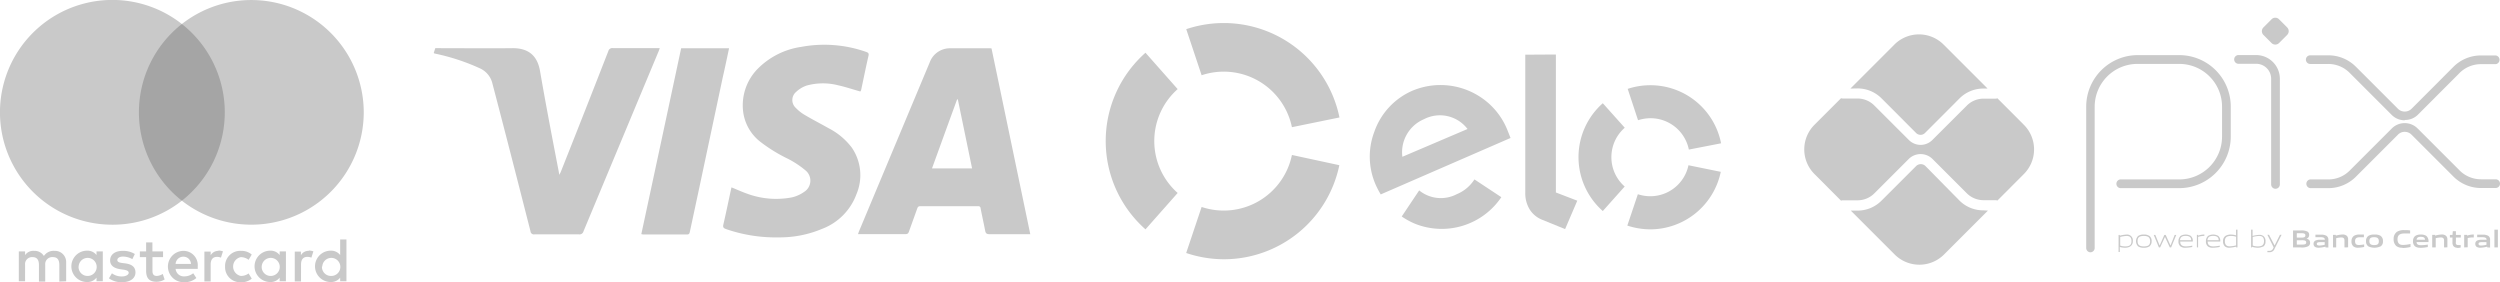
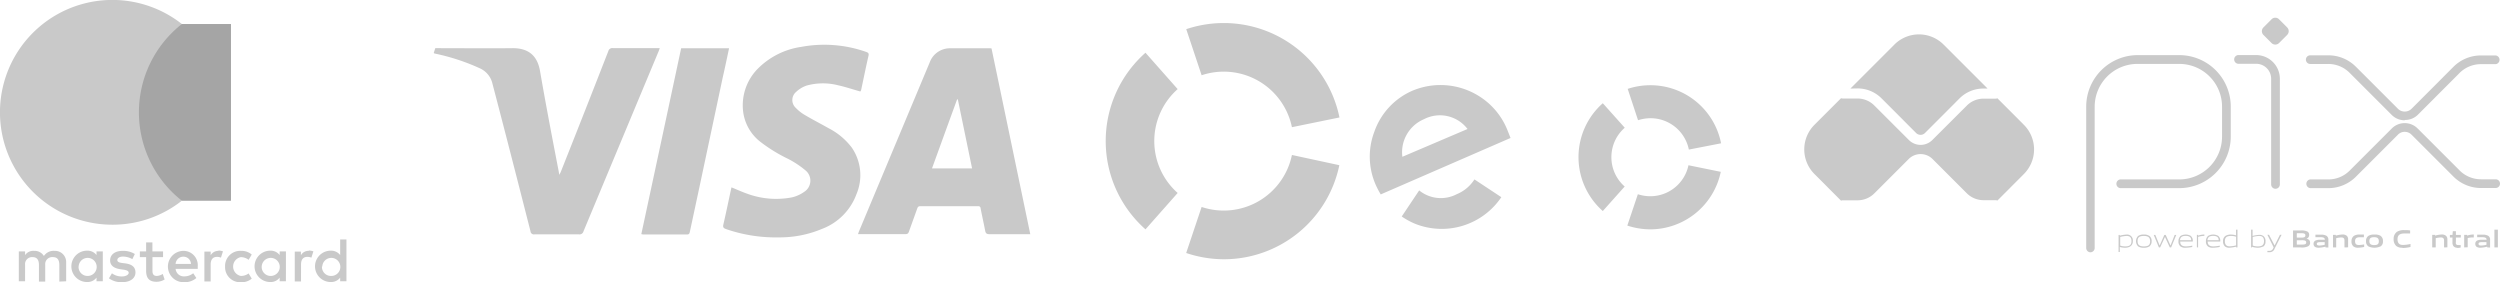
<svg xmlns="http://www.w3.org/2000/svg" viewBox="0 0 398.63 44.97">
  <defs>
    <style>.cls-1{fill:#c9c9c9;}.cls-2{fill:#a5a5a5;}</style>
  </defs>
  <title> _3</title>
  <g id="Camada_2" data-name="Camada 2">
    <g id="Layer_1" data-name="Layer 1">
      <path class="cls-1" d="M10.55,44.85v-3A1.78,1.78,0,0,0,8.68,40,1.85,1.85,0,0,0,7,40.82,1.73,1.73,0,0,0,5.43,40,1.57,1.57,0,0,0,4,40.68v-.59H3v4.76h1V42.21A1.11,1.11,0,0,1,5.21,41c.69,0,1,.45,1,1.25v2.65h1V42.21A1.12,1.12,0,0,1,8.46,41c.7,0,1,.45,1,1.25v2.65ZM26,40.09h-1.7V38.65h-1v1.44h-1V41h1v2.17c0,1.1.43,1.76,1.65,1.76a2.44,2.44,0,0,0,1.3-.37l-.3-.88A1.92,1.92,0,0,1,25,44c-.52,0-.69-.32-.69-.8V41H26ZM34.85,40a1.41,1.41,0,0,0-1.26.7v-.58h-1v4.76h1V42.18c0-.78.34-1.22,1-1.22a1.61,1.61,0,0,1,.64.12l.32-1a2.17,2.17,0,0,0-.73-.13Zm-13.35.5a3.56,3.56,0,0,0-1.94-.5c-1.21,0-2,.58-2,1.53,0,.77.57,1.25,1.64,1.4l.49.07c.56.08.83.23.83.5s-.38.58-1.08.58a2.55,2.55,0,0,1-1.59-.5l-.48.8a3.4,3.4,0,0,0,2.06.62c1.37,0,2.17-.65,2.17-1.55S21,42.14,20,42l-.48-.06c-.45-.06-.81-.15-.81-.47s.34-.56.91-.56a3.07,3.07,0,0,1,1.48.41ZM49.23,40a1.38,1.38,0,0,0-1.25.7v-.58H47v4.76h1V42.18c0-.78.33-1.22,1-1.22a1.69,1.69,0,0,1,.65.12l.32-1a2.22,2.22,0,0,0-.74-.13Zm-13.34,2.5A2.4,2.4,0,0,0,38.43,45a2.48,2.48,0,0,0,1.71-.57l-.5-.83A2.05,2.05,0,0,1,38.4,44a1.53,1.53,0,0,1,0-3,2.05,2.05,0,0,1,1.24.43l.5-.84A2.48,2.48,0,0,0,38.43,40a2.41,2.41,0,0,0-2.54,2.5Zm9.7,0V40.09h-1v.58a1.79,1.79,0,0,0-1.5-.7,2.5,2.5,0,0,0,0,5,1.79,1.79,0,0,0,1.5-.7v.58h1Zm-3.86,0A1.44,1.44,0,1,1,43.18,44a1.43,1.43,0,0,1-1.45-1.53ZM29.24,40a2.5,2.5,0,0,0,.07,5,2.86,2.86,0,0,0,2-.67l-.5-.76a2.28,2.28,0,0,1-1.39.5A1.32,1.32,0,0,1,28,42.87h3.53c0-.13,0-.26,0-.4A2.28,2.28,0,0,0,29.24,40Zm0,.93a1.19,1.19,0,0,1,1.21,1.15H28a1.23,1.23,0,0,1,1.26-1.15Zm26,1.57V38.18h-1v2.49a1.81,1.81,0,0,0-1.51-.7,2.5,2.5,0,0,0,0,5,1.81,1.81,0,0,0,1.51-.7v.58h1Zm-3.85,0A1.44,1.44,0,1,1,52.78,44a1.43,1.43,0,0,1-1.44-1.53Zm-35,0V40.09h-1v.58a1.81,1.81,0,0,0-1.51-.7,2.5,2.5,0,0,0,0,5,1.81,1.81,0,0,0,1.51-.7v.58h1Zm-3.85,0A1.44,1.44,0,1,1,14,44,1.43,1.43,0,0,1,12.53,42.47Z" />
      <rect class="cls-2" x="21.15" y="3.83" width="15.68" height="28.18" />
      <path class="cls-1" d="M22.15,17.92A17.9,17.9,0,0,1,29,3.83a17.92,17.92,0,1,0-11.07,32A17.81,17.81,0,0,0,29,32,17.9,17.9,0,0,1,22.15,17.92Z" />
-       <path class="cls-1" d="M58,17.92A17.93,17.93,0,0,1,29,32,17.92,17.92,0,0,0,29,3.83,17.93,17.93,0,0,1,58,17.92Z" />
      <path class="cls-1" d="M69.17,8.41l.24-.73H70c3.92,0,7.84.05,11.75,0,2.51,0,3.93,1.18,4.36,3.65C87,16.51,88,21.69,89,26.88c.06.29.11.58.18,1,.13-.26.2-.37.25-.5Q93.25,17.77,97,8.15a.65.65,0,0,1,.72-.48c2.31,0,4.63,0,6.94,0h.54c-.07.19-.11.34-.17.48q-6,14.37-12,28.76a.64.64,0,0,1-.71.46q-3.54,0-7.08,0a.54.54,0,0,1-.65-.49c-2-7.84-4-15.67-6.06-23.51a3.55,3.55,0,0,0-2-2.47,33.59,33.59,0,0,0-7.06-2.33l-.27-.07Z" />
      <path class="cls-1" d="M158.1,7.72c2.06,9.85,4.11,19.7,6.18,29.62l-.54,0c-2,0-4,0-6,0-.43,0-.57-.16-.65-.54-.23-1.2-.5-2.39-.73-3.58a.35.35,0,0,0-.41-.34h-9.23c-.32,0-.4.18-.48.41-.43,1.21-.87,2.41-1.3,3.62-.09.26-.2.42-.53.42h-7.23c-.1,0-.21,0-.37,0,.08-.22.14-.41.22-.59l11.22-26.8a3.42,3.42,0,0,1,3.29-2.24c2.13,0,4.25,0,6.38,0Zm-5.37,8.13h-.12q-2,5.49-4,11H155Z" />
      <path class="cls-1" d="M137.18,14.59c-1.21-.34-2.38-.74-3.58-1a9.71,9.71,0,0,0-5,.06,4.59,4.59,0,0,0-1.65,1,1.69,1.69,0,0,0-.06,2.55,6.43,6.43,0,0,0,1.48,1.16c1.24.73,2.53,1.39,3.78,2.1a10.77,10.77,0,0,1,3.68,3.09,7.76,7.76,0,0,1,.74,7.4,9.37,9.37,0,0,1-5.48,5.54,17.37,17.37,0,0,1-6.9,1.36,24.22,24.22,0,0,1-8.44-1.33c-.37-.14-.51-.27-.41-.71.44-1.91.84-3.83,1.25-5.75a.94.94,0,0,1,.06-.18c.84.34,1.64.71,2.47,1a13.36,13.36,0,0,0,7.11.6,5.45,5.45,0,0,0,2-.89,2.11,2.11,0,0,0,.22-3.41,14.92,14.92,0,0,0-2.83-1.87,24.79,24.79,0,0,1-4.29-2.63,7.24,7.24,0,0,1-2.77-4.46A8.29,8.29,0,0,1,120.79,11a12.23,12.23,0,0,1,7-3.53,20.06,20.06,0,0,1,10.3.8c.35.12.49.23.39.65-.42,1.8-.78,3.62-1.17,5.43A.69.69,0,0,1,137.18,14.59Z" />
      <path class="cls-1" d="M108.61,7.7h7.64c-.33,1.56-.65,3.09-1,4.61L111.49,30c-.5,2.34-1,4.67-1.5,7-.06.26-.15.39-.43.39h-7a2.18,2.18,0,0,1-.3-.06Q105.45,22.51,108.61,7.7Z" />
      <path class="cls-1" d="M191.6,12A11.1,11.1,0,0,1,206,20.28l7.58-1.55A18.83,18.83,0,0,0,189.15,4.65Z" />
      <path class="cls-1" d="M182.65,36.57l5.13-5.8a11.06,11.06,0,0,1,0-16.56l-5.13-5.8a18.8,18.8,0,0,0,0,28.16" />
      <path class="cls-1" d="M206,24.71A11.1,11.1,0,0,1,191.6,33l-2.46,7.34a19,19,0,0,0,6,1,18.81,18.81,0,0,0,18.42-15Z" />
      <path class="cls-1" d="M220.16,31a14.27,14.27,0,0,1-.79-1.51,11.15,11.15,0,0,1-.24-8.45,11.12,11.12,0,0,1,6-6.54,11.55,11.55,0,0,1,10.61.77A11.33,11.33,0,0,1,240.46,21c.15.34.27.7.4,1Zm6.91-12A5.72,5.72,0,0,0,223.61,25L234,20.57A5.52,5.52,0,0,0,227.07,19Zm8.25,9.75h0l-.22-.14a6.07,6.07,0,0,1-2.81,2.35,5.48,5.48,0,0,1-6-.6l-.14.21h0l-2.64,3.95a11.88,11.88,0,0,0,2.1,1.15,11.46,11.46,0,0,0,13.78-4.23Z" />
-       <path class="cls-1" d="M248.09,8.69v22L251.5,32l-1.94,4.53L245.8,35a4.14,4.14,0,0,1-1.86-1.56,4.87,4.87,0,0,1-.73-2.72v-22Z" />
      <path class="cls-1" d="M256.94,25.06a6.2,6.2,0,0,1,2.13-4.69l-3.5-3.91a11.47,11.47,0,0,0,0,17.19l3.49-3.91A6.19,6.19,0,0,1,256.94,25.06Z" />
      <path class="cls-1" d="M263.16,31.29a6.4,6.4,0,0,1-2-.32l-1.68,5a11.87,11.87,0,0,0,3.64.6,11.5,11.5,0,0,0,11.26-9.17l-5.15-1.05A6.22,6.22,0,0,1,263.16,31.29Z" />
      <path class="cls-1" d="M263.17,13.59a11.45,11.45,0,0,0-3.63.58l1.65,5a6.52,6.52,0,0,1,2-.32,6.23,6.23,0,0,1,6.1,5l5.14-1A11.47,11.47,0,0,0,263.17,13.59Z" />
      <path class="cls-1" d="M333.34,40.23a.69.69,0,0,1-.69-.69V17a8.22,8.22,0,0,1,8.21-8.21h6.66A8.21,8.21,0,0,1,355.7,17v4.8A8.23,8.23,0,0,1,347.49,30h-9.41a.7.7,0,0,1,0-1.39h9.41a6.83,6.83,0,0,0,6.82-6.82V17a6.82,6.82,0,0,0-6.8-6.81h-6.65A6.83,6.83,0,0,0,334,17V39.54A.69.69,0,0,1,333.34,40.23ZM362.83,30.1a.69.69,0,0,1-.69-.7V12.56a2.39,2.39,0,0,0-2.39-2.39h-2.89a.7.7,0,0,1,0-1.39h2.89a3.79,3.79,0,0,1,3.78,3.78V29.4A.7.7,0,0,1,362.83,30.1Z" />
      <path class="cls-1" d="M362.21,6.87,360.9,5.56a.85.85,0,0,1,0-1.18l1.31-1.31a.83.83,0,0,1,1.18,0l1.31,1.31a.85.85,0,0,1,0,1.18l-1.31,1.31a.85.85,0,0,1-1.18,0Z" />
      <path class="cls-1" d="M371.24,30h-2.87a.7.7,0,0,1,0-1.39h2.87a4.78,4.78,0,0,0,3.43-1.42l6.7-6.7a2.91,2.91,0,0,1,4.13,0l6.67,6.67a4.83,4.83,0,0,0,3.44,1.43h2.33a.69.69,0,0,1,.69.69.7.7,0,0,1-.69.7h-2.33a6.22,6.22,0,0,1-4.42-1.84l-6.67-6.67a1.53,1.53,0,0,0-1.08-.45,1.5,1.5,0,0,0-1.08.45l-6.7,6.7A6.21,6.21,0,0,1,371.24,30Zm12.2-10.82a2.91,2.91,0,0,1-2.07-.85l-6.7-6.7a4.79,4.79,0,0,0-3.43-1.43h-2.87a.69.69,0,1,1,0-1.38h2.87a6.21,6.21,0,0,1,4.42,1.83l6.7,6.7a1.53,1.53,0,0,0,1.08.44,1.56,1.56,0,0,0,1.08-.44l6.67-6.68a6.21,6.21,0,0,1,4.42-1.83h2.33a.7.7,0,0,1,0,1.39h-2.33a4.82,4.82,0,0,0-3.44,1.42l-6.67,6.68A2.89,2.89,0,0,1,383.44,19.13Z" />
-       <path class="cls-1" d="M316.27,33.54A5.35,5.35,0,0,1,312.46,32L307,26.46a1.06,1.06,0,0,0-1.45,0L300,32a5.35,5.35,0,0,1-3.81,1.58h-1.08l7,7a5.57,5.57,0,0,0,7.87,0l7-7Z" />
      <path class="cls-1" d="M296.2,14.1A5.38,5.38,0,0,1,300,15.67l5.51,5.52a1,1,0,0,0,1.45,0l5.49-5.5a5.38,5.38,0,0,1,3.81-1.57h.66l-7-7a5.55,5.55,0,0,0-7.87,0l-7,7Z" />
      <path class="cls-1" d="M322.7,19.89l-4.21-4.22a.8.8,0,0,1-.3.06h-1.92a3.75,3.75,0,0,0-2.66,1.11l-5.5,5.49a2.64,2.64,0,0,1-3.73,0l-5.52-5.51a3.75,3.75,0,0,0-2.66-1.11h-2.36a.87.87,0,0,1-.28-.05l-4.23,4.23a5.55,5.55,0,0,0,0,7.87L293.56,32a.67.67,0,0,1,.28-.06h2.36a3.79,3.79,0,0,0,2.66-1.1l5.52-5.52a2.69,2.69,0,0,1,3.73,0l5.5,5.5a3.79,3.79,0,0,0,2.66,1.1h1.92a.8.8,0,0,1,.3.06l4.21-4.22a5.55,5.55,0,0,0,0-7.87Z" />
      <path class="cls-1" d="M339.07,37.62a5.08,5.08,0,0,0-1,.16v1.38a2.4,2.4,0,0,0,.8.13c.69,0,1-.23,1-.84s-.27-.83-.79-.83Zm-1.26,2.56V37.46H338l0,.12a5.08,5.08,0,0,1,1.08-.18.92.92,0,0,1,1,1.05.93.93,0,0,1-.45.87,1.63,1.63,0,0,1-.8.18,2.91,2.91,0,0,1-.82-.12v.8Z" />
      <path class="cls-1" d="M341.84,37.62c-.69,0-1,.21-1,.82s.3.85,1,.85,1-.21,1-.82-.31-.85-1-.85Zm.88,1.67a1.52,1.52,0,0,1-.88.21,1.56,1.56,0,0,1-.9-.21,1.17,1.17,0,0,1,0-1.67,1.49,1.49,0,0,1,.9-.22,1.44,1.44,0,0,1,.88.22.94.94,0,0,1,.36.83,1,1,0,0,1-.36.84Z" />
      <polygon class="cls-1" points="345.98 39.45 345.22 37.8 345.2 37.8 344.44 39.45 344.24 39.45 343.42 37.46 343.67 37.46 344.35 39.13 344.37 39.13 345.11 37.46 345.32 37.46 346.08 39.13 346.1 39.13 346.76 37.46 347.01 37.46 346.19 39.45 345.98 39.45 345.98 39.45" />
      <path class="cls-1" d="M348.5,37.61c-.64,0-.86.28-.9.69h1.79c0-.45-.25-.69-.89-.69Zm0,1.89a1.19,1.19,0,0,1-.83-.22,1,1,0,0,1-.31-.83,1.07,1.07,0,0,1,.37-.85,1.64,1.64,0,0,1,1.57,0,1,1,0,0,1,.34.91h-2c0,.41.15.78.92.78a5.59,5.59,0,0,0,1-.12v.21a6,6,0,0,1-1.05.12Z" />
      <path class="cls-1" d="M350.3,39.45v-2h.19l0,.12a3.41,3.41,0,0,1,1-.18h0v.22h-.06a3.47,3.47,0,0,0-.94.16v1.67Z" />
      <path class="cls-1" d="M352.88,37.61c-.64,0-.86.28-.9.69h1.79c0-.45-.25-.69-.89-.69Zm0,1.89a1.19,1.19,0,0,1-.83-.22,1,1,0,0,1-.31-.83,1.07,1.07,0,0,1,.37-.85,1.64,1.64,0,0,1,1.57,0,1,1,0,0,1,.34.91h-2c0,.41.15.78.92.78a5.59,5.59,0,0,0,1-.12v.21a6.14,6.14,0,0,1-1.05.12Z" />
      <path class="cls-1" d="M356.56,37.75a2.4,2.4,0,0,0-.8-.13c-.69,0-1,.23-1,.83s.27.83.79.83a5,5,0,0,0,1-.15V37.75Zm0,1.7,0-.12a5.8,5.8,0,0,1-1.07.17,1.06,1.06,0,0,1-.71-.2,1.08,1.08,0,0,1-.31-.85.94.94,0,0,1,.44-.87,1.69,1.69,0,0,1,.81-.18,3,3,0,0,1,.82.13v-.91h.23v2.83Z" />
      <path class="cls-1" d="M360.2,37.62a5.08,5.08,0,0,0-1,.16v1.37a2.18,2.18,0,0,0,.8.14c.69,0,1-.23,1-.84s-.27-.83-.79-.83Zm.59,1.7a1.63,1.63,0,0,1-.8.18,2.82,2.82,0,0,1-.89-.15v.1h-.16V36.62h.24v1a5.73,5.73,0,0,1,1.05-.17,1,1,0,0,1,.7.21,1,1,0,0,1,.31.84.92.92,0,0,1-.44.87Z" />
      <path class="cls-1" d="M361.54,40.21V40a1.73,1.73,0,0,0,.3,0,.59.59,0,0,0,.62-.41l.08-.15-1-2h.26l.89,1.71h0l.85-1.71h.26l-1.12,2.23a.8.8,0,0,1-.83.54l-.29,0Z" />
      <path class="cls-1" d="M367,38.31h-.77V39H367c.53,0,.73-.06.73-.35s-.28-.35-.74-.35Zm-.14-1.13h-.63v.71h.63c.53,0,.74-.06.74-.36s-.27-.35-.74-.35Zm1.2,2.08a2.31,2.31,0,0,1-1.25.19h-1.18v-2.7h1.15a2.22,2.22,0,0,1,1.14.17.57.57,0,0,1,.28.54.6.6,0,0,1-.43.6h0c.35.08.58.26.58.64a.6.6,0,0,1-.29.55Z" />
      <path class="cls-1" d="M370.68,38.61q-.35,0-.72,0c-.4,0-.54.08-.54.27s.12.27.43.27a4,4,0,0,0,.83-.12v-.39Zm.12.84,0-.12a4.87,4.87,0,0,1-1.08.17,1.09,1.09,0,0,1-.6-.14.57.57,0,0,1-.22-.48.55.55,0,0,1,.34-.54,1.77,1.77,0,0,1,.74-.11c.21,0,.49,0,.72,0v0c0-.31-.2-.41-.76-.41l-.74,0v-.4c.28,0,.6,0,.86,0a1.63,1.63,0,0,1,.92.19.73.73,0,0,1,.28.68v1.18Z" />
      <path class="cls-1" d="M373.83,39.45v-1.1c0-.36-.18-.49-.51-.49a3.87,3.87,0,0,0-.81.12v1.47H372v-2h.45l0,.12a4.61,4.61,0,0,1,1.07-.18,1,1,0,0,1,.68.21.76.76,0,0,1,.21.62v1.22Z" />
      <path class="cls-1" d="M376,39.5a1.11,1.11,0,0,1-.74-.21,1,1,0,0,1-.31-.84,1,1,0,0,1,.4-.85,1.61,1.61,0,0,1,.88-.2c.23,0,.45,0,.7,0v.43c-.2,0-.44,0-.64,0-.52,0-.77.17-.77.62s.18.62.62.62a5.19,5.19,0,0,0,.83-.1v.41a5.25,5.25,0,0,1-1,.12Z" />
      <path class="cls-1" d="M378.56,37.82c-.53,0-.76.17-.76.62s.23.64.76.64.75-.16.75-.61-.22-.65-.75-.65Zm1,1.47a2.28,2.28,0,0,1-1.91,0,.92.92,0,0,1-.38-.84.93.93,0,0,1,.38-.84,1.68,1.68,0,0,1,.95-.21,1.73,1.73,0,0,1,1,.21,1,1,0,0,1,.37.84.94.94,0,0,1-.37.84Z" />
      <path class="cls-1" d="M383.09,39.5a1.47,1.47,0,0,1-1-.28,1.39,1.39,0,0,1-.42-1.12,1.34,1.34,0,0,1,.55-1.15,2.09,2.09,0,0,1,1.14-.26c.3,0,.61,0,.94.05v.49c-.29,0-.64,0-.92,0-.76,0-1.09.29-1.09.92s.3.91.87.91a5.92,5.92,0,0,0,1.2-.16v.48a6.17,6.17,0,0,1-1.3.17Z" />
-       <path class="cls-1" d="M386,37.76c-.46,0-.64.16-.67.47h1.34c0-.33-.21-.47-.67-.47Zm-.08,1.74a1.28,1.28,0,0,1-.84-.22,1,1,0,0,1-.32-.83,1,1,0,0,1,.37-.84,1.52,1.52,0,0,1,.87-.21,1.5,1.5,0,0,1,.86.2,1.09,1.09,0,0,1,.36,1h-1.89c0,.31.17.5.73.5a7.46,7.46,0,0,0,1.06-.1v.39a6.89,6.89,0,0,1-1.2.13Z" />
      <path class="cls-1" d="M389.71,39.45v-1.1c0-.36-.19-.49-.52-.49a4,4,0,0,0-.81.12v1.47h-.56v-2h.46l0,.12a4.61,4.61,0,0,1,1.06-.18,1,1,0,0,1,.68.21.76.76,0,0,1,.22.62v1.22Z" />
      <path class="cls-1" d="M391.84,39.5a.73.73,0,0,1-.65-.28,1,1,0,0,1-.14-.6v-.75h-.41v-.41h.41l.06-.6h.49v.6h.78v.41h-.78v.64a1.06,1.06,0,0,0,0,.38.36.36,0,0,0,.37.18,2.34,2.34,0,0,0,.39,0v.4a2.78,2.78,0,0,1-.57.07Z" />
      <path class="cls-1" d="M392.92,39.45v-2h.46l0,.12a3.44,3.44,0,0,1,1-.18h.07v.47h-.19a3.15,3.15,0,0,0-.78.1v1.47Z" />
      <path class="cls-1" d="M396.47,38.61q-.35,0-.72,0c-.4,0-.54.08-.54.27s.11.27.42.27a4.05,4.05,0,0,0,.84-.12v-.39Zm.12.84,0-.12a5,5,0,0,1-1.08.17,1.09,1.09,0,0,1-.6-.14.57.57,0,0,1-.22-.48.56.56,0,0,1,.33-.54,1.82,1.82,0,0,1,.75-.11c.21,0,.49,0,.72,0v0c0-.31-.21-.41-.76-.41l-.74,0v-.4c.28,0,.6,0,.86,0a1.65,1.65,0,0,1,.92.19.73.73,0,0,1,.28.68v1.18Z" />
      <polygon class="cls-1" points="397.74 36.62 398.29 36.62 398.29 39.45 397.74 39.45 397.74 36.62 397.74 36.62" />
    </g>
  </g>
</svg>